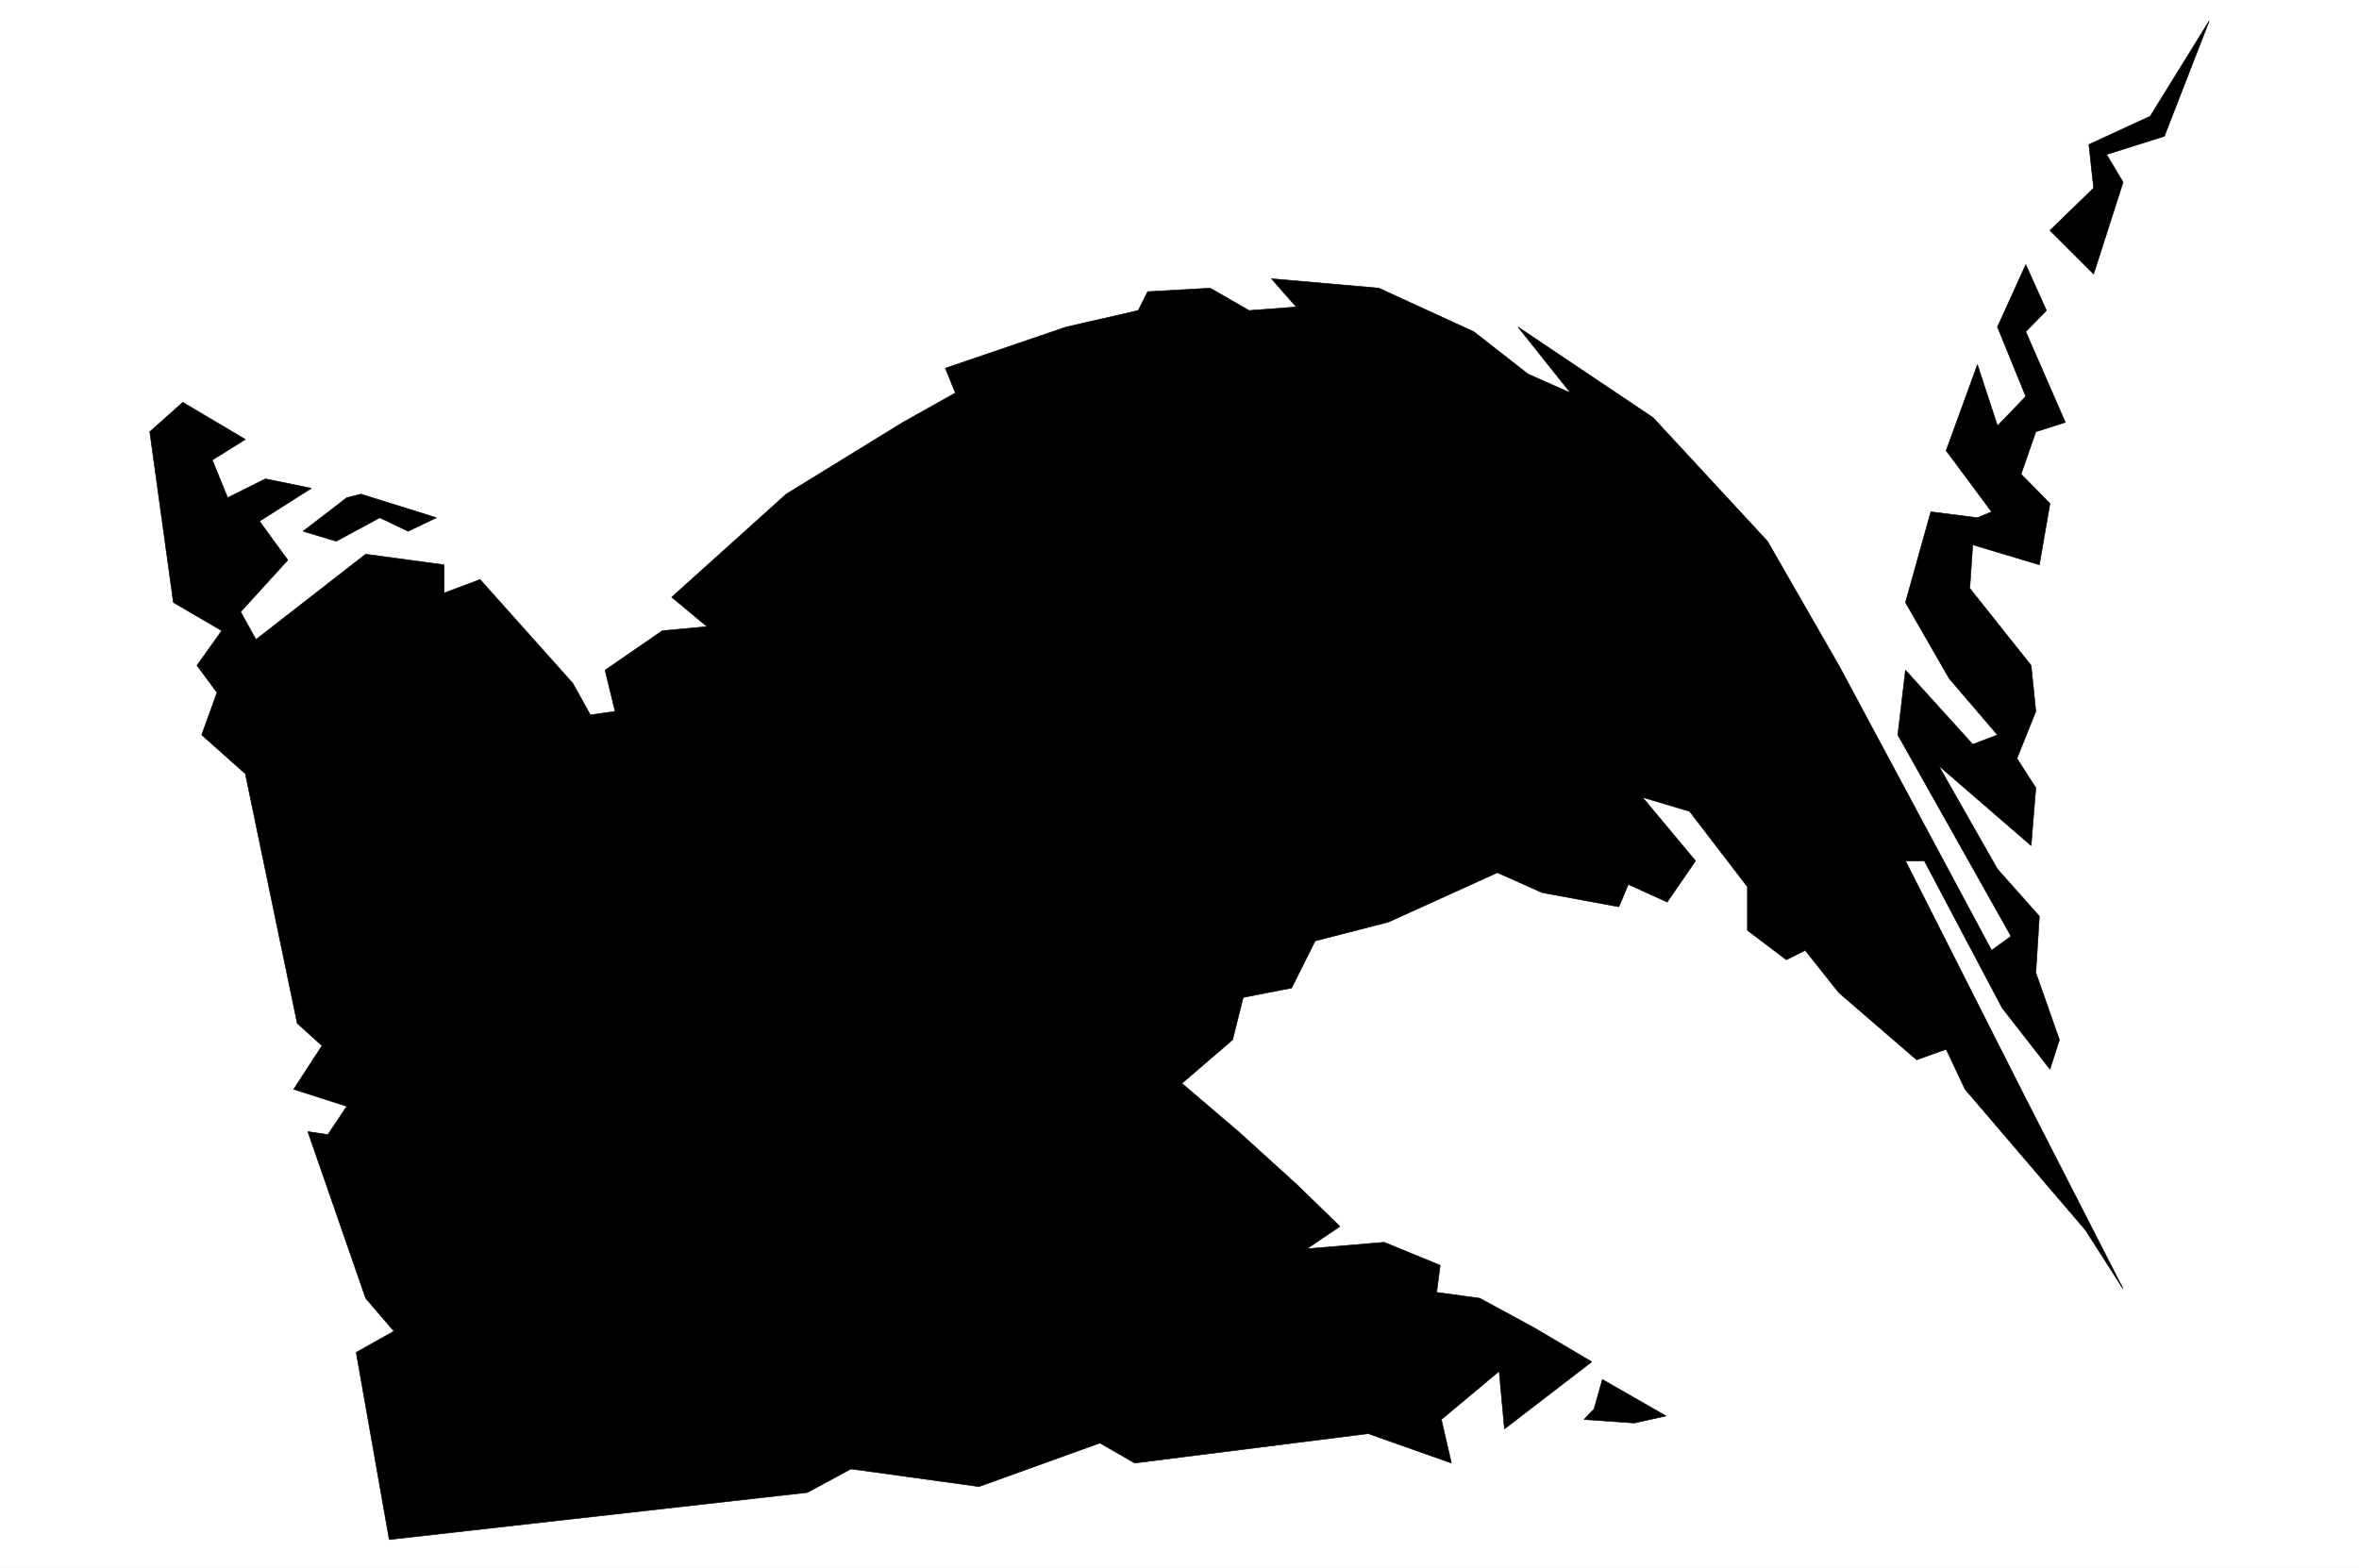
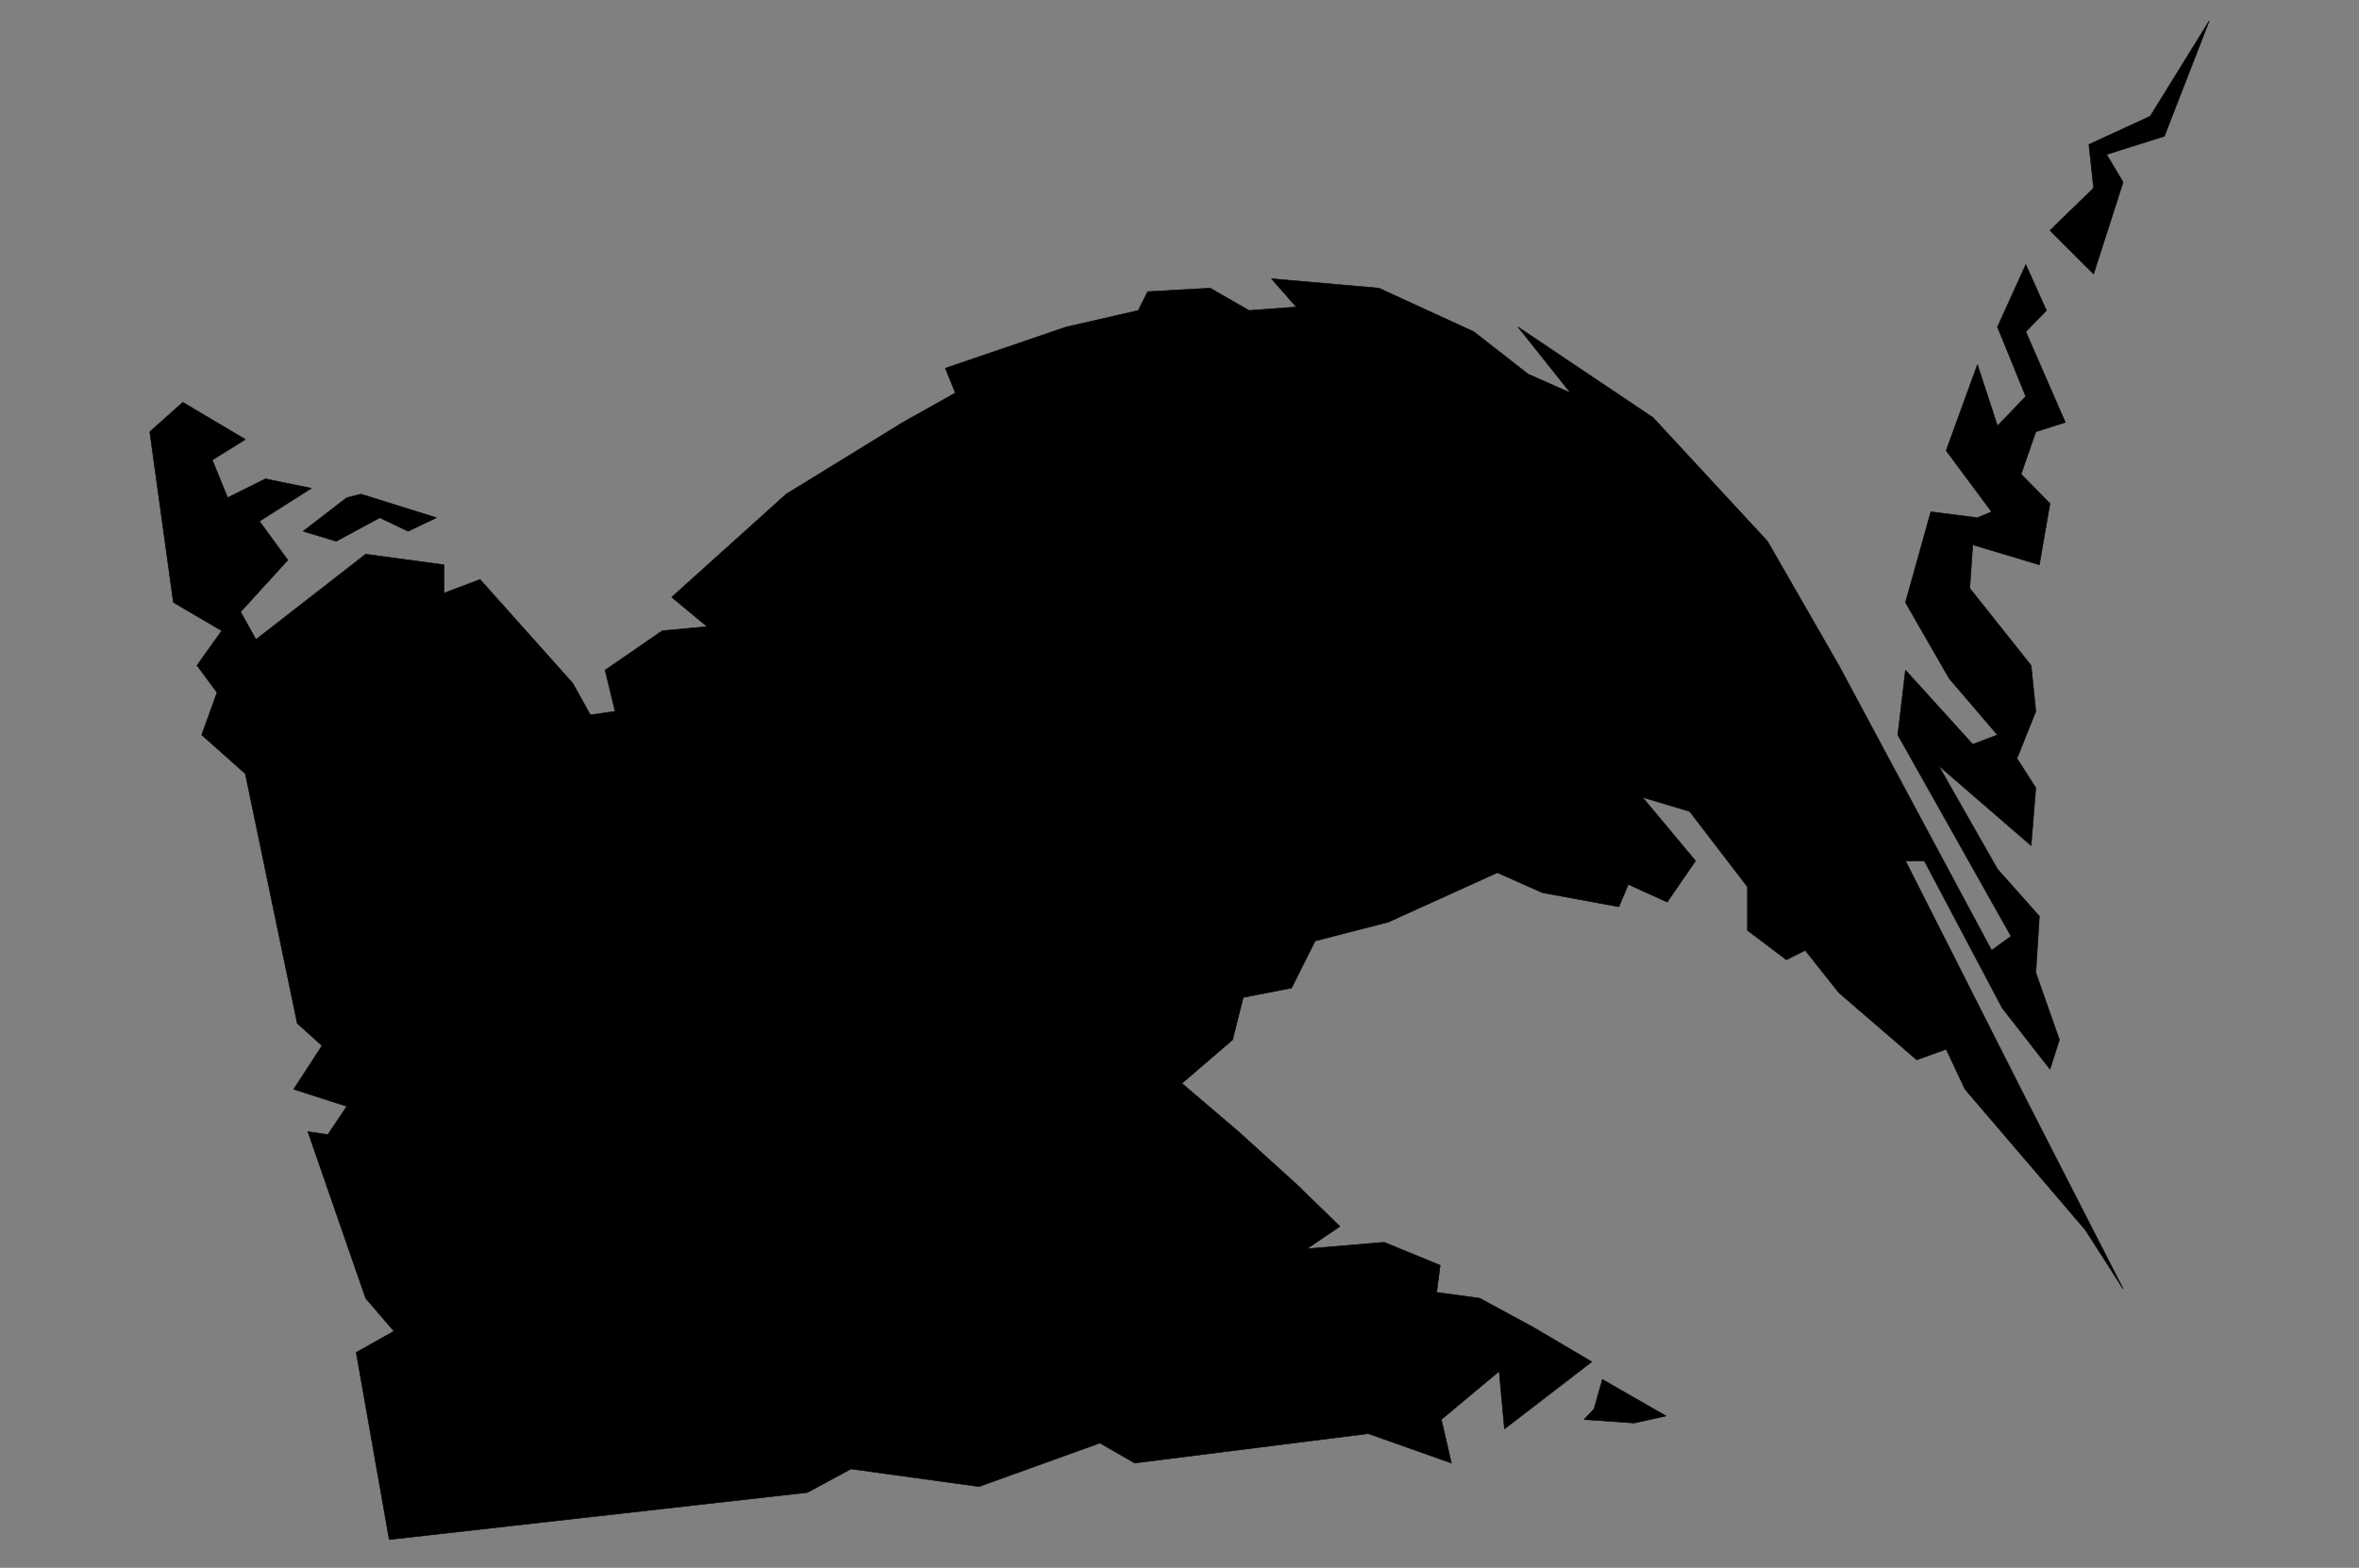
<svg xmlns="http://www.w3.org/2000/svg" width="2997.016" height="1992.191">
  <rect width="100%" height="100%" fill="#808080" stroke="none" />
  <defs>
    <clipPath id="a">
      <path d="M0 0h2998v1992.191H0Zm0 0" />
    </clipPath>
    <clipPath id="b">
-       <path d="M0 0h2997.016v1992.191H0Zm0 0" />
-     </clipPath>
+       </clipPath>
  </defs>
  <g clip-path="url(#a)">
-     <path fill="#fff" d="M0 1992.191h2997.016V-1.91H0Zm0 0" />
-   </g>
+     </g>
  <g clip-path="url(#b)">
-     <path fill="#fff" fill-rule="evenodd" stroke="#fff" stroke-linecap="square" stroke-linejoin="bevel" stroke-miterlimit="10" stroke-width=".743" d="M0 1992.191h2997.016V-1.91H0Zm0 0" />
-   </g>
+     </g>
  <path fill-rule="evenodd" stroke="#000" stroke-linecap="square" stroke-linejoin="bevel" stroke-miterlimit="10" stroke-width=".743" d="m190.3 548.617 29.99 216.887 61.425 35.934-31.477 44.105 25.496 34.41-19.472 53.879 55.445 49.344 65.922 317.14 31.473 28.426-35.97 55.363 67.446 21.664-24.008 35.93-25.453-3.75 73.43 211.688 35.973 41.875-47.977 26.937 41.953 237.848 531.215-59.824 55.441-29.95 162.617 22.442 153.586-55.324 44.223 25.414 296.691-37.38 105.649 37.38-12.746-55.328 73.43-61.348 6.761 73.312 110.89-85.277-73.433-43.398-68.93-37.38-54.703-7.468 4.497-34.41-71.2-29.207-98.14 8.25 41.953-28.426-55.445-53.84-73.43-66.586-71.903-61.351 64.434-55.325 13.492-53.878 61.426-11.965 29.95-59.825 92.94-23.93 138.61-62.831 56.93 25.414 97.398 17.945 12.004-28.426 49.422 22.446 35.973-52.356-67.41-80.781 59.94 17.95 73.391 95.753v55.367l49.462 37.38 23.968-11.966 42.738 53.84 98.883 85.277 37.457-13.449 23.97 50.867 152.878 178.766 47.937 74.8-123.632-241.6-152.844-302.204h23.969l98.925 187.016 60.68 77.77 11.965-37.38-29.95-85.277 4.497-71.789-53.215-59.86-74.914-131.652 117.652 101.739 5.98-73.313-23.968-37.379 23.969-59.863-5.98-58.336-77.93-97.984 3.753-55.329 84.653 25.418 13.488-77.808-36.715-37.383 18.73-53.84 37.458-11.965-50.203-115.187 26.234-26.942-26.234-58.336-35.973 79.258 35.973 88.285-35.973 37.38-25.453-77.77-39.727 109.207 57.711 77.77-17.984 7.507-59.2-7.508-32.218 115.188 55.445 96.5 61.426 71.828-31.438 11.965-85.433-94.27-9.734 82.305 143.847 255.793-24.71 17.945-194.052-362.027-90.675-157.809-145.371-157.101-171.57-115.188 66.702 83.79-53.957-23.93-68.933-53.84-120.625-55.367-136.38-11.965 31.474 35.894-59.938 4.496-49.465-28.425-79.41 4.496-11.965 23.93-91.414 20.921-153.625 52.39 12.746 31.4-66.664 37.417-148.347 91.223-145.372 130.906 44.965 37.418-56.968 5.239-72.649 50.09 12.707 52.35-31.437 4.5-22.48-40.39-117.653-131.652-45.707 17.207v-35.895l-99.63-13.453-139.35 108.426-19.512-35.152 59.941-65.805-35.973-49.383 65.961-41.875-58.453-11.965-47.937 23.93-19.512-47.86 41.996-26.195-79.453-47.117zM2806.715 26.516l-74.953 121.172-77.887 35.894 5.98 55.363-55.445 53.84 55.446 55.367 37.456-116.675-20.996-35.188 73.43-23.187zm0 0" />
  <path fill-rule="evenodd" stroke="#000" stroke-linecap="square" stroke-linejoin="bevel" stroke-miterlimit="10" stroke-width=".743" d="m440.578 632.371-55.441 42.656 41.953 12.707 55.441-29.91 35.934 17.203 35.972-17.203-95.91-29.949zM2035.742 1752.86l80.899 46.37-40.47 8.954-63.694-4.457 12.746-13.489zm0 0" />
</svg>